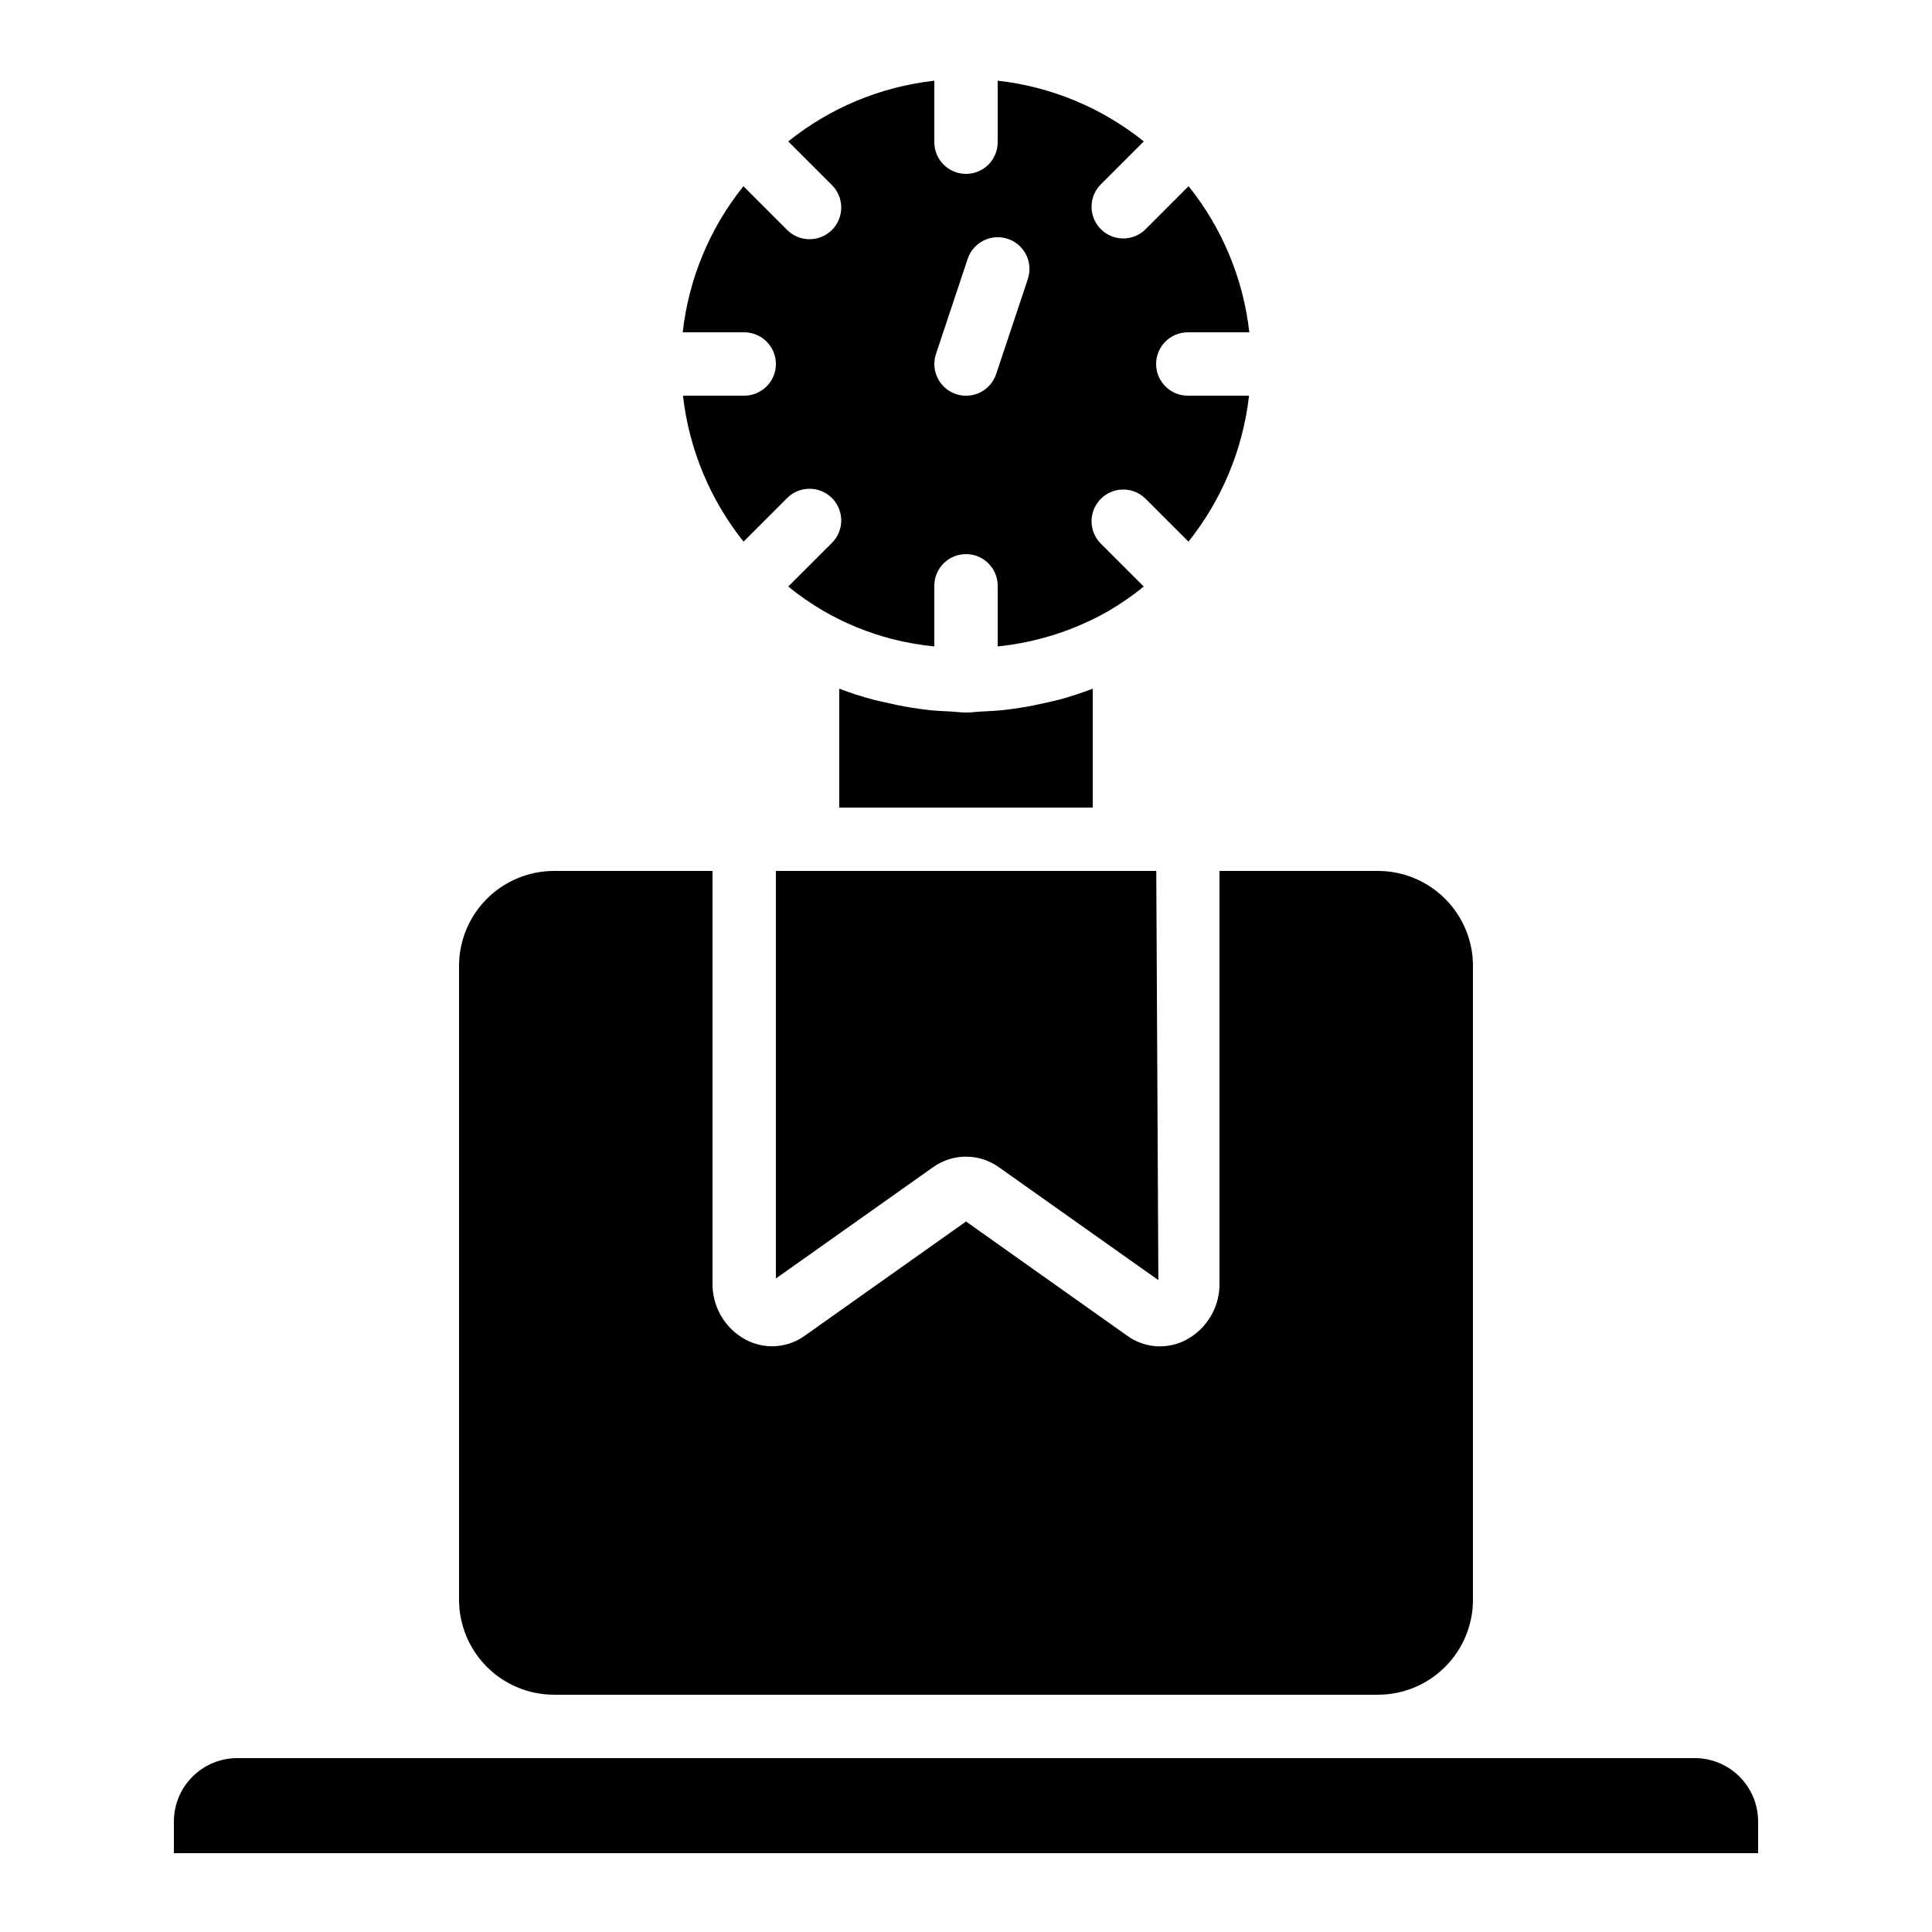
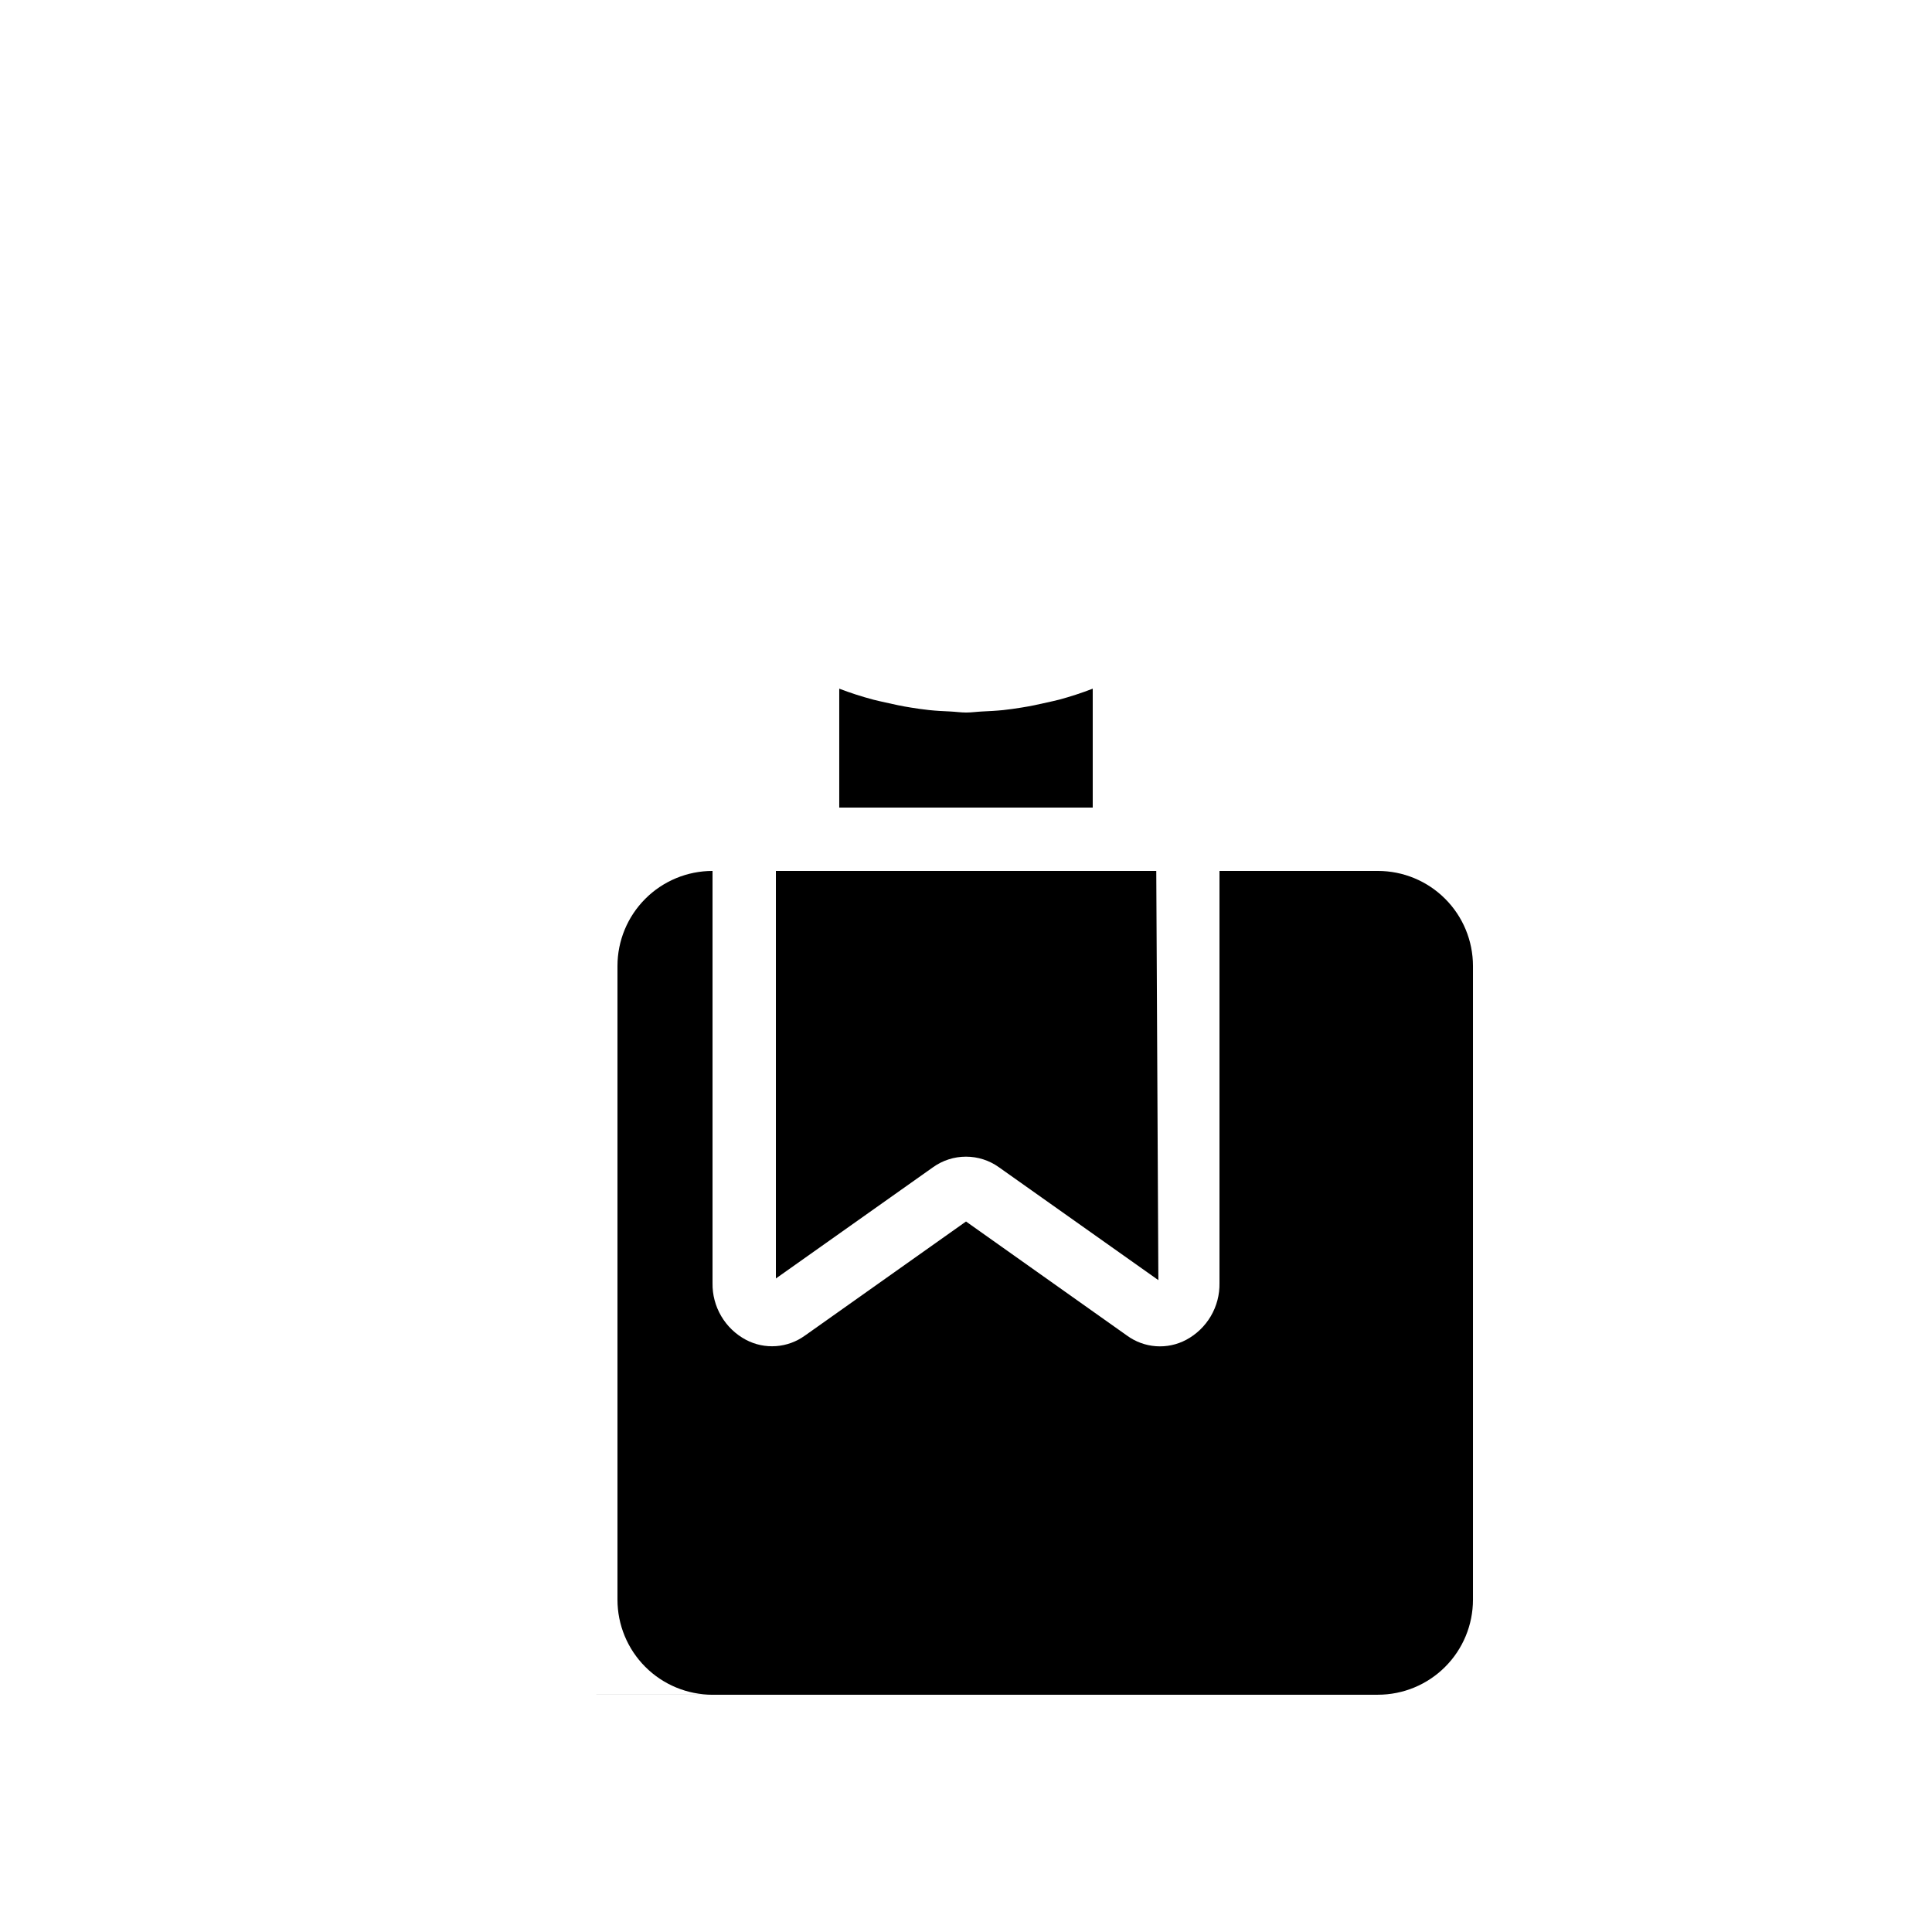
<svg xmlns="http://www.w3.org/2000/svg" fill="#000000" width="800px" height="800px" version="1.1" viewBox="144 144 512 512">
  <g>
    <path d="m349.62 374.81v108l41.633-29.473c2.547-1.828 5.606-2.809 8.738-2.809 3.137 0 6.195 0.98 8.742 2.809l42.246 29.91-0.555-108.44z" />
-     <path d="m290.84 593.12h218.32c6.684 0 13.09-2.652 17.812-7.379 4.727-4.723 7.379-11.129 7.379-17.812v-167.93c0-6.684-2.652-13.09-7.379-17.812-4.723-4.727-11.129-7.379-17.812-7.379h-41.984v109.22c0.059 3.078-0.738 6.117-2.301 8.773s-3.828 4.832-6.547 6.281c-2.453 1.297-5.219 1.879-7.984 1.68s-5.422-1.172-7.66-2.805l-42.68-30.246-42.68 30.23-0.004-0.004c-2.242 1.633-4.894 2.602-7.66 2.801s-5.531-0.379-7.981-1.676c-2.719-1.445-4.984-3.617-6.543-6.269-1.562-2.656-2.363-5.688-2.309-8.766v-109.22h-41.984c-6.68 0-13.09 2.652-17.812 7.379-4.723 4.723-7.379 11.129-7.379 17.812v167.93c0 6.684 2.656 13.09 7.379 17.812 4.723 4.727 11.133 7.379 17.812 7.379z" />
+     <path d="m290.84 593.12h218.32c6.684 0 13.09-2.652 17.812-7.379 4.727-4.723 7.379-11.129 7.379-17.812v-167.93c0-6.684-2.652-13.09-7.379-17.812-4.723-4.727-11.129-7.379-17.812-7.379h-41.984v109.22c0.059 3.078-0.738 6.117-2.301 8.773s-3.828 4.832-6.547 6.281c-2.453 1.297-5.219 1.879-7.984 1.68s-5.422-1.172-7.66-2.805l-42.68-30.246-42.68 30.23-0.004-0.004c-2.242 1.633-4.894 2.602-7.66 2.801s-5.531-0.379-7.981-1.676c-2.719-1.445-4.984-3.617-6.543-6.269-1.562-2.656-2.363-5.688-2.309-8.766v-109.22c-6.68 0-13.09 2.652-17.812 7.379-4.723 4.723-7.379 11.129-7.379 17.812v167.93c0 6.684 2.656 13.09 7.379 17.812 4.723 4.727 11.133 7.379 17.812 7.379z" />
    <path d="m424.71 329.41c-1.074 0.293-2.176 0.496-3.258 0.754-2.242 0.527-4.484 0.992-6.719 1.344-1.621 0.262-3.242 0.496-4.879 0.672-1.863 0.191-3.727 0.285-5.602 0.371-1.41 0.066-2.805 0.277-4.199 0.277-1.395 0-2.812-0.211-4.199-0.277-1.871-0.082-3.738-0.176-5.602-0.371-1.637-0.176-3.258-0.41-4.879-0.672-2.266-0.352-4.516-0.84-6.719-1.344-1.082-0.262-2.176-0.461-3.25-0.754h0.008c-3.051-0.809-6.055-1.777-9.004-2.906v31.516h67.176v-31.516c-2.906 1.125-5.867 2.094-8.875 2.906z" />
-     <path d="m609.92 626.71c0-4.453-1.77-8.723-4.918-11.871-3.148-3.152-7.422-4.922-11.875-4.922h-386.25c-4.453 0-8.727 1.77-11.875 4.922-3.148 3.148-4.918 7.418-4.918 11.871v8.398h419.84z" />
-     <path d="m349.62 240.46c0 2.231-0.883 4.363-2.461 5.938-1.574 1.578-3.707 2.461-5.934 2.461h-16.234c1.613 14.148 7.18 27.555 16.055 38.684l11.453-11.453c1.566-1.621 3.715-2.543 5.969-2.562 2.25-0.02 4.418 0.867 6.012 2.461 1.59 1.59 2.477 3.758 2.457 6.008-0.02 2.254-0.941 4.402-2.562 5.969l-11.48 11.477c2.945 2.387 6.062 4.547 9.332 6.465 5.719 3.297 11.855 5.805 18.246 7.457 3.656 0.922 7.379 1.574 11.133 1.949v-16.07c0-4.641 3.758-8.398 8.398-8.398 4.637 0 8.395 3.758 8.395 8.398v16.07c10.344-1.055 20.355-4.258 29.391-9.406 3.266-1.918 6.379-4.078 9.32-6.465l-11.477-11.477h-0.004c-3.18-3.297-3.137-8.531 0.105-11.773 3.238-3.238 8.473-3.281 11.77-0.102l11.453 11.453c8.879-11.129 14.441-24.535 16.055-38.684h-16.23c-4.637 0-8.398-3.758-8.398-8.398 0-4.637 3.762-8.395 8.398-8.395h16.297c-1.582-14.172-7.164-27.598-16.09-38.719l-11.484 11.488c-3.297 3.18-8.531 3.137-11.77-0.102-3.242-3.242-3.285-8.477-0.105-11.773l11.488-11.488v0.004c-11.121-8.926-24.547-14.508-38.719-16.09v16.297c0 4.641-3.758 8.398-8.395 8.398-4.641 0-8.398-3.758-8.398-8.398v-16.297c-14.172 1.582-27.598 7.164-38.719 16.09l11.488 11.488v-0.004c1.621 1.566 2.543 3.715 2.562 5.969 0.02 2.25-0.867 4.418-2.457 6.008-1.594 1.594-3.762 2.481-6.012 2.461-2.254-0.02-4.402-0.945-5.969-2.562l-11.484-11.488c-8.926 11.121-14.504 24.547-16.09 38.719h16.301c2.227 0 4.359 0.883 5.934 2.457 1.578 1.578 2.461 3.711 2.461 5.938zm42.422-2.652 8.398-25.191h-0.004c1.469-4.402 6.227-6.789 10.633-5.32 4.406 1.465 6.789 6.223 5.324 10.629l-8.398 25.191c-1.465 4.406-6.227 6.789-10.629 5.324-4.406-1.469-6.789-6.227-5.324-10.633z" />
  </g>
</svg>